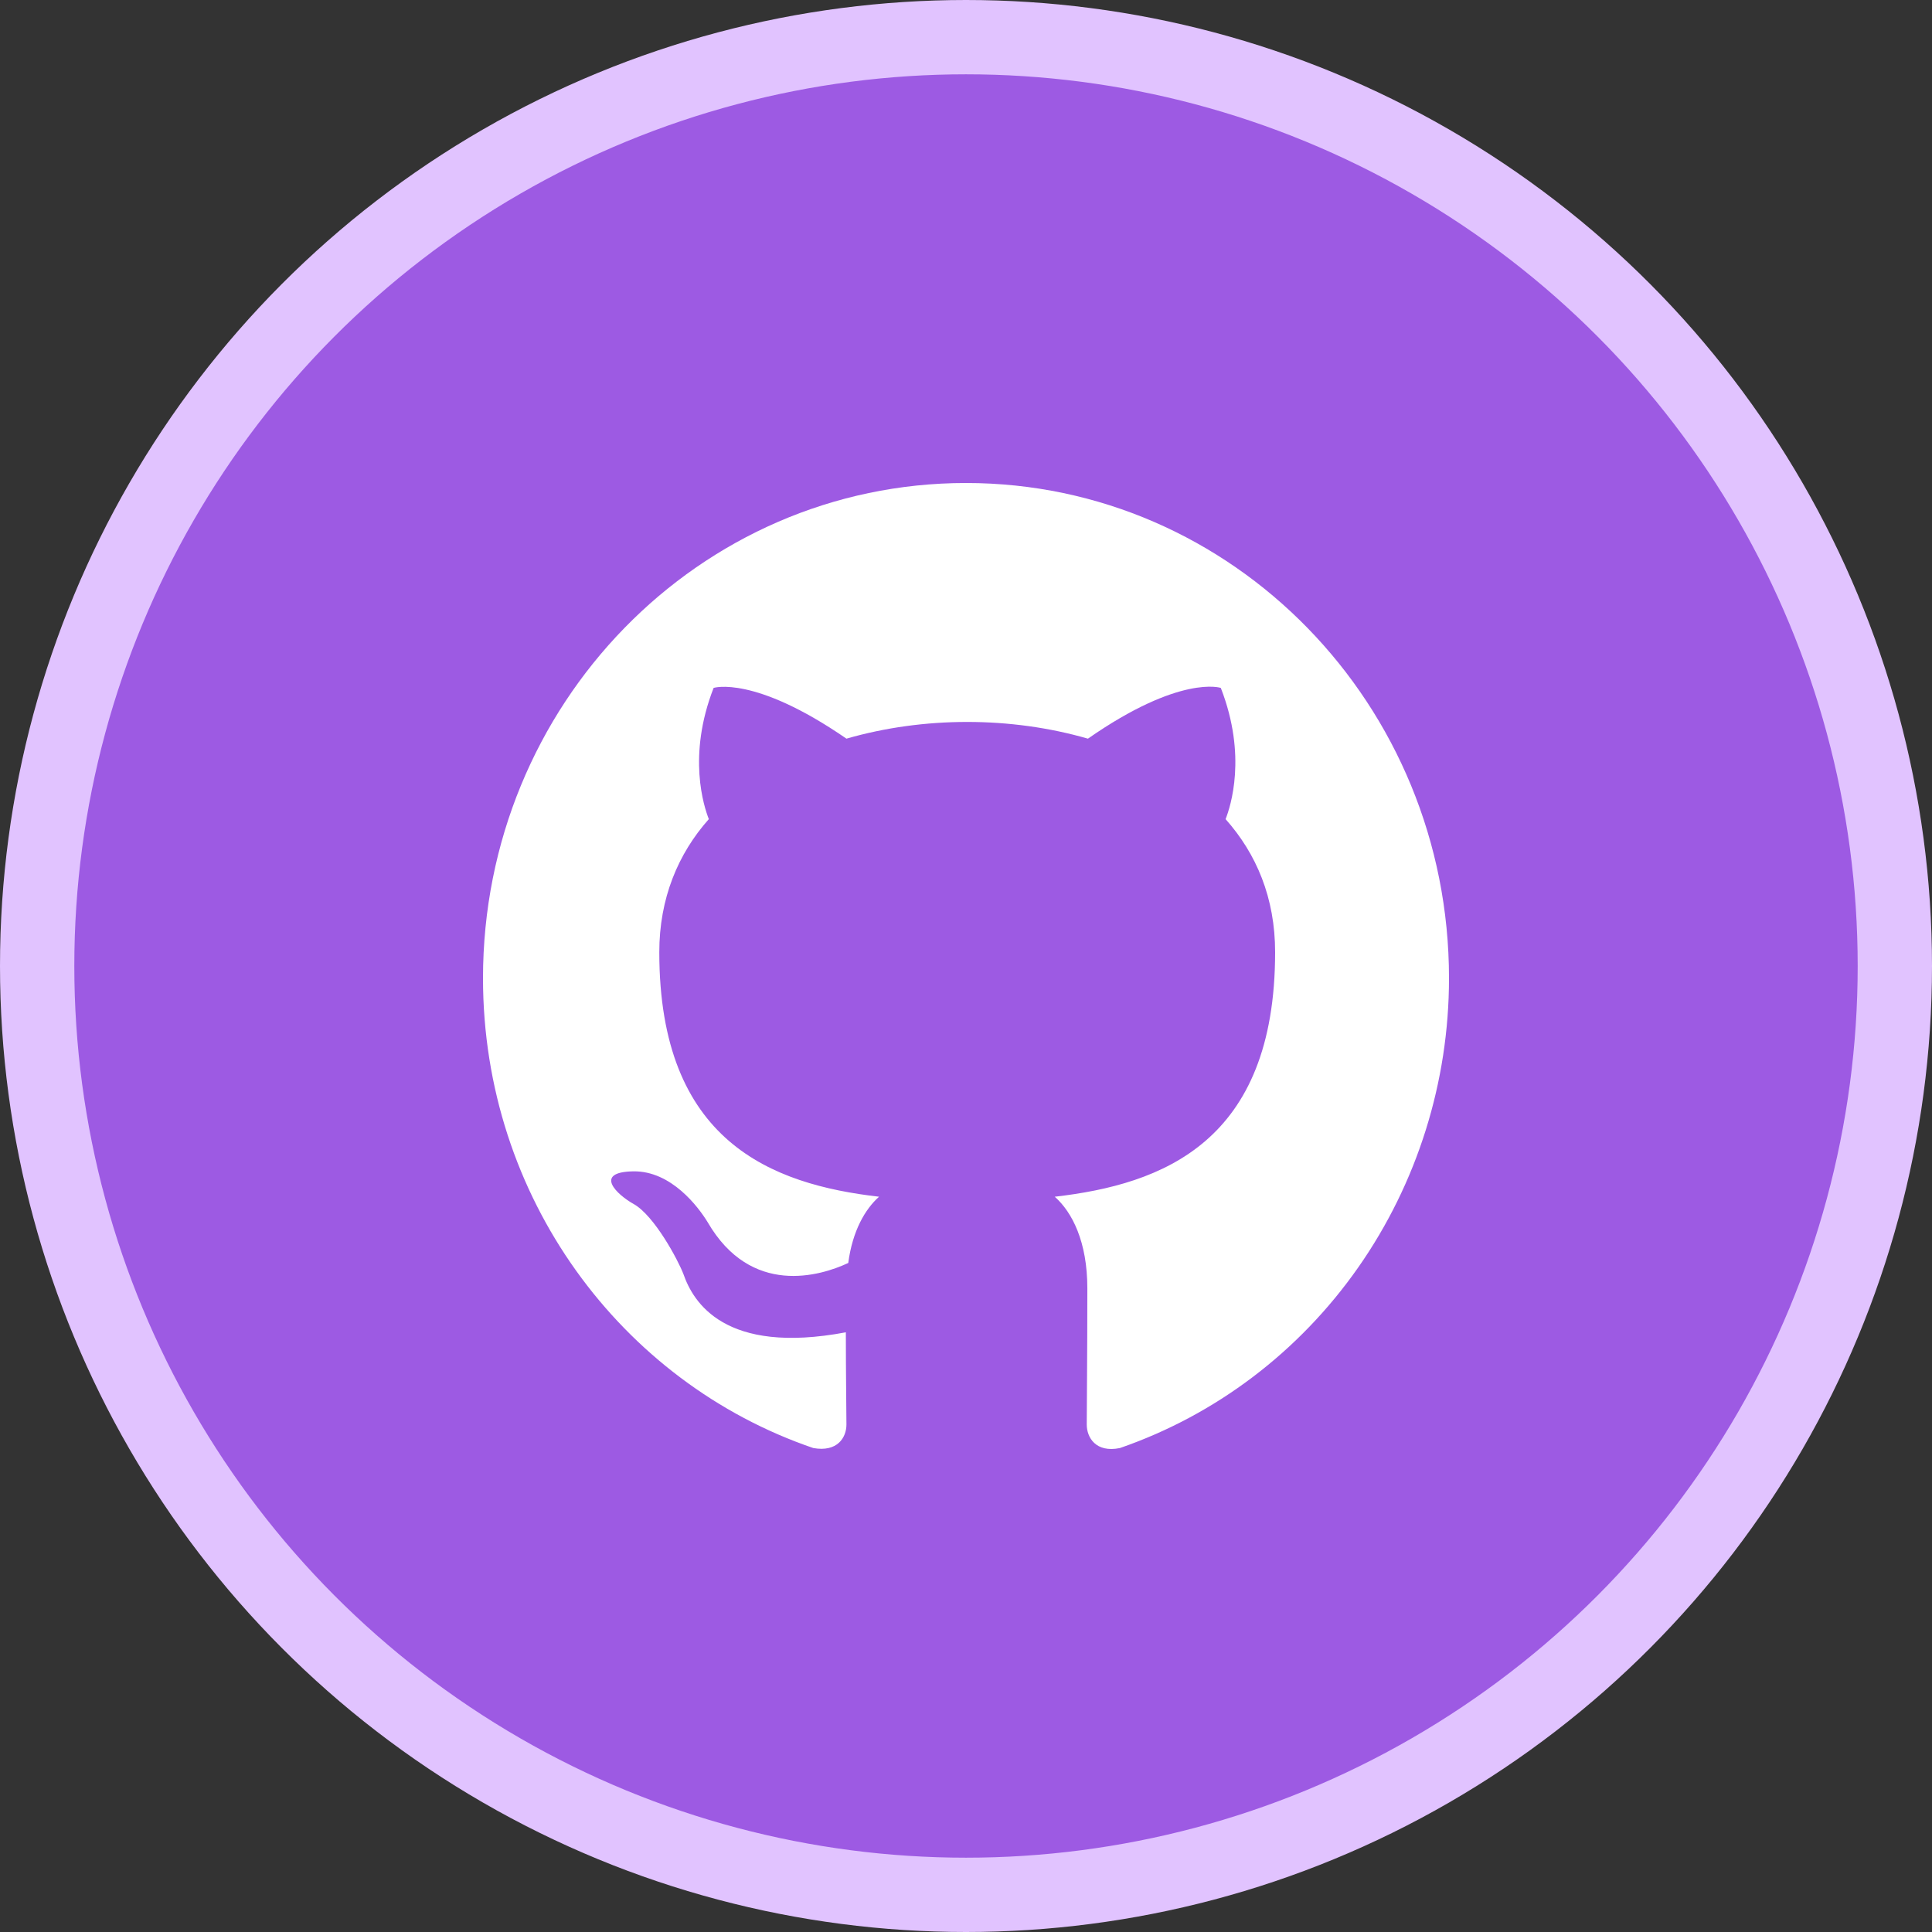
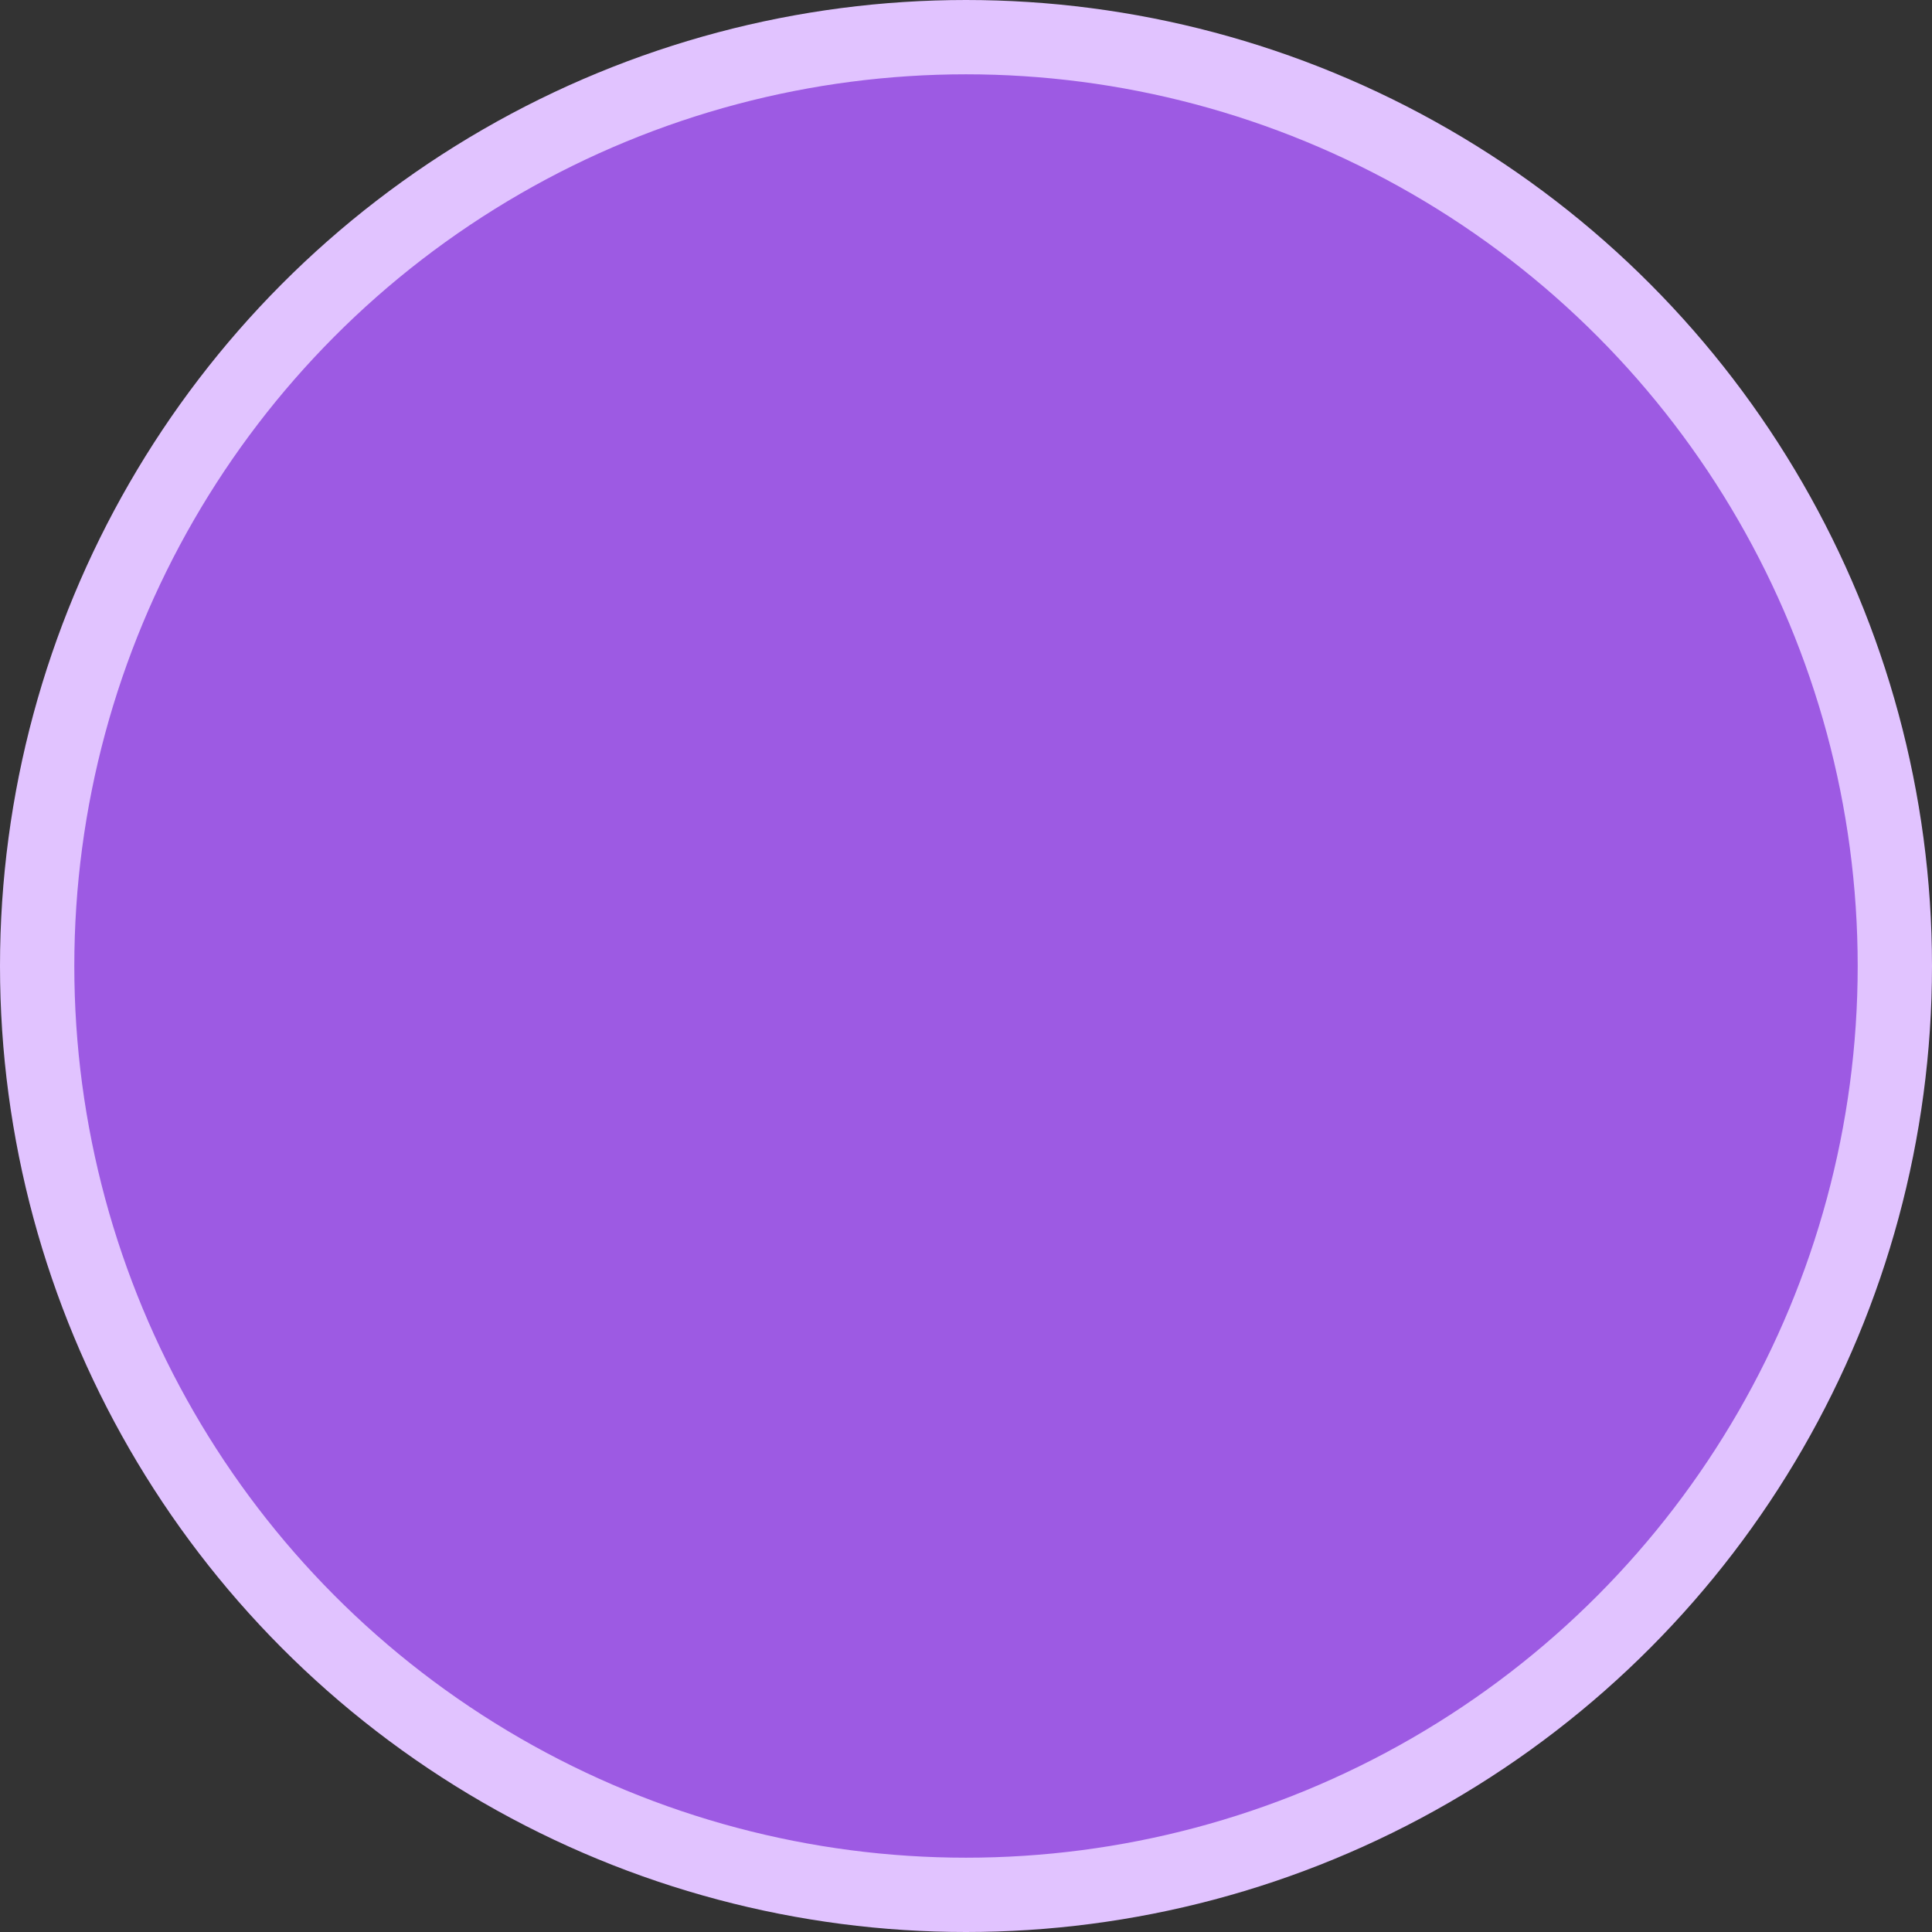
<svg xmlns="http://www.w3.org/2000/svg" width="52" height="52" viewBox="0 0 52 52" fill="none">
  <rect x="0" y="0" width="52" height="52" fill="#333333" stroke="none" />
  <circle cx="26" cy="26" r="25" fill="#9D5AE3" stroke="#E1C3FF" stroke-width="2" />
-   <path d="M26 13C18.817 13 13 18.965 13 26.329C13 32.227 16.721 37.209 21.889 38.974C22.539 39.091 22.782 38.691 22.782 38.341C22.782 38.025 22.766 36.975 22.766 35.859C19.5 36.475 18.655 35.042 18.395 34.293C18.249 33.91 17.615 32.727 17.062 32.41C16.608 32.16 15.957 31.544 17.046 31.527C18.07 31.51 18.801 32.493 19.045 32.893C20.215 34.909 22.084 34.343 22.831 33.993C22.945 33.127 23.286 32.543 23.66 32.21C20.767 31.877 17.745 30.727 17.745 25.629C17.745 24.18 18.249 22.98 19.078 22.047C18.948 21.714 18.492 20.348 19.207 18.515C19.207 18.515 20.296 18.165 22.782 19.881C23.823 19.581 24.927 19.431 26.032 19.431C27.137 19.431 28.242 19.581 29.282 19.881C31.769 18.148 32.858 18.515 32.858 18.515C33.572 20.348 33.117 21.714 32.987 22.047C33.816 22.98 34.32 24.163 34.32 25.629C34.32 30.744 31.281 31.877 28.389 32.21C28.86 32.627 29.266 33.426 29.266 34.676C29.266 36.459 29.25 37.892 29.25 38.341C29.25 38.691 29.494 39.108 30.144 38.974C32.725 38.082 34.968 36.382 36.557 34.113C38.145 31.844 39 29.122 39 26.329C39 18.965 33.182 13 26 13Z" fill="white" />
</svg>